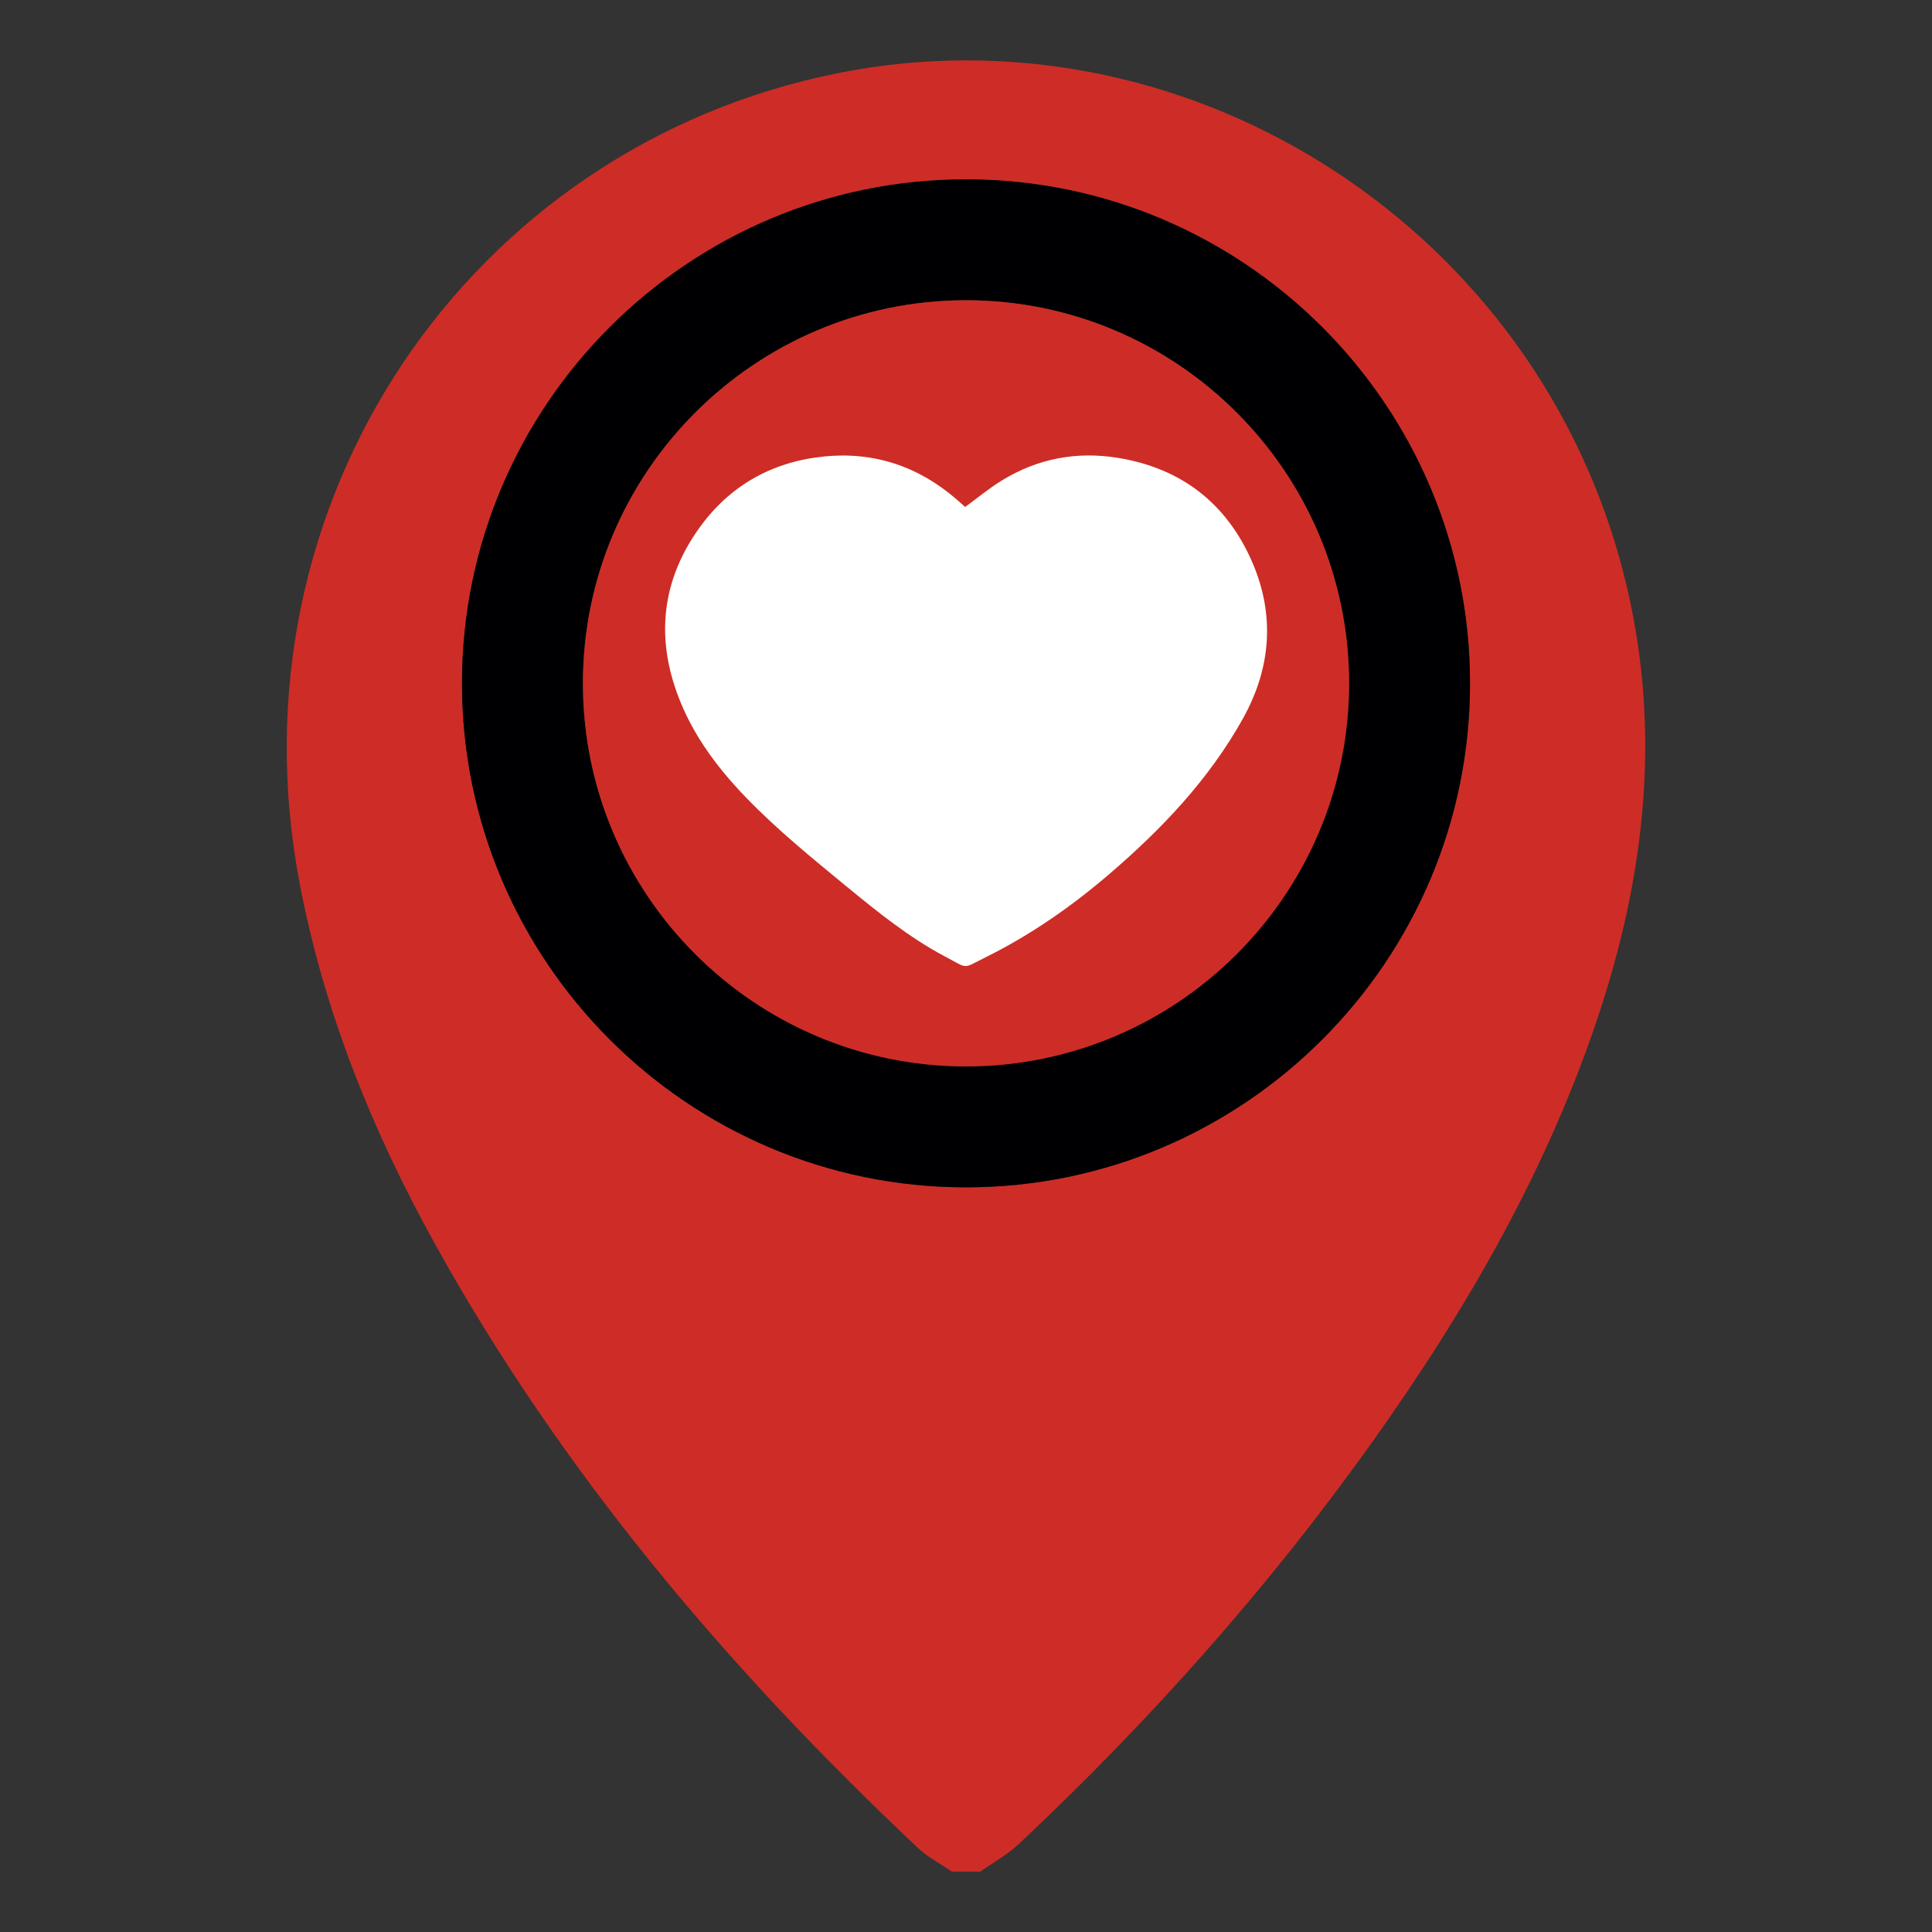
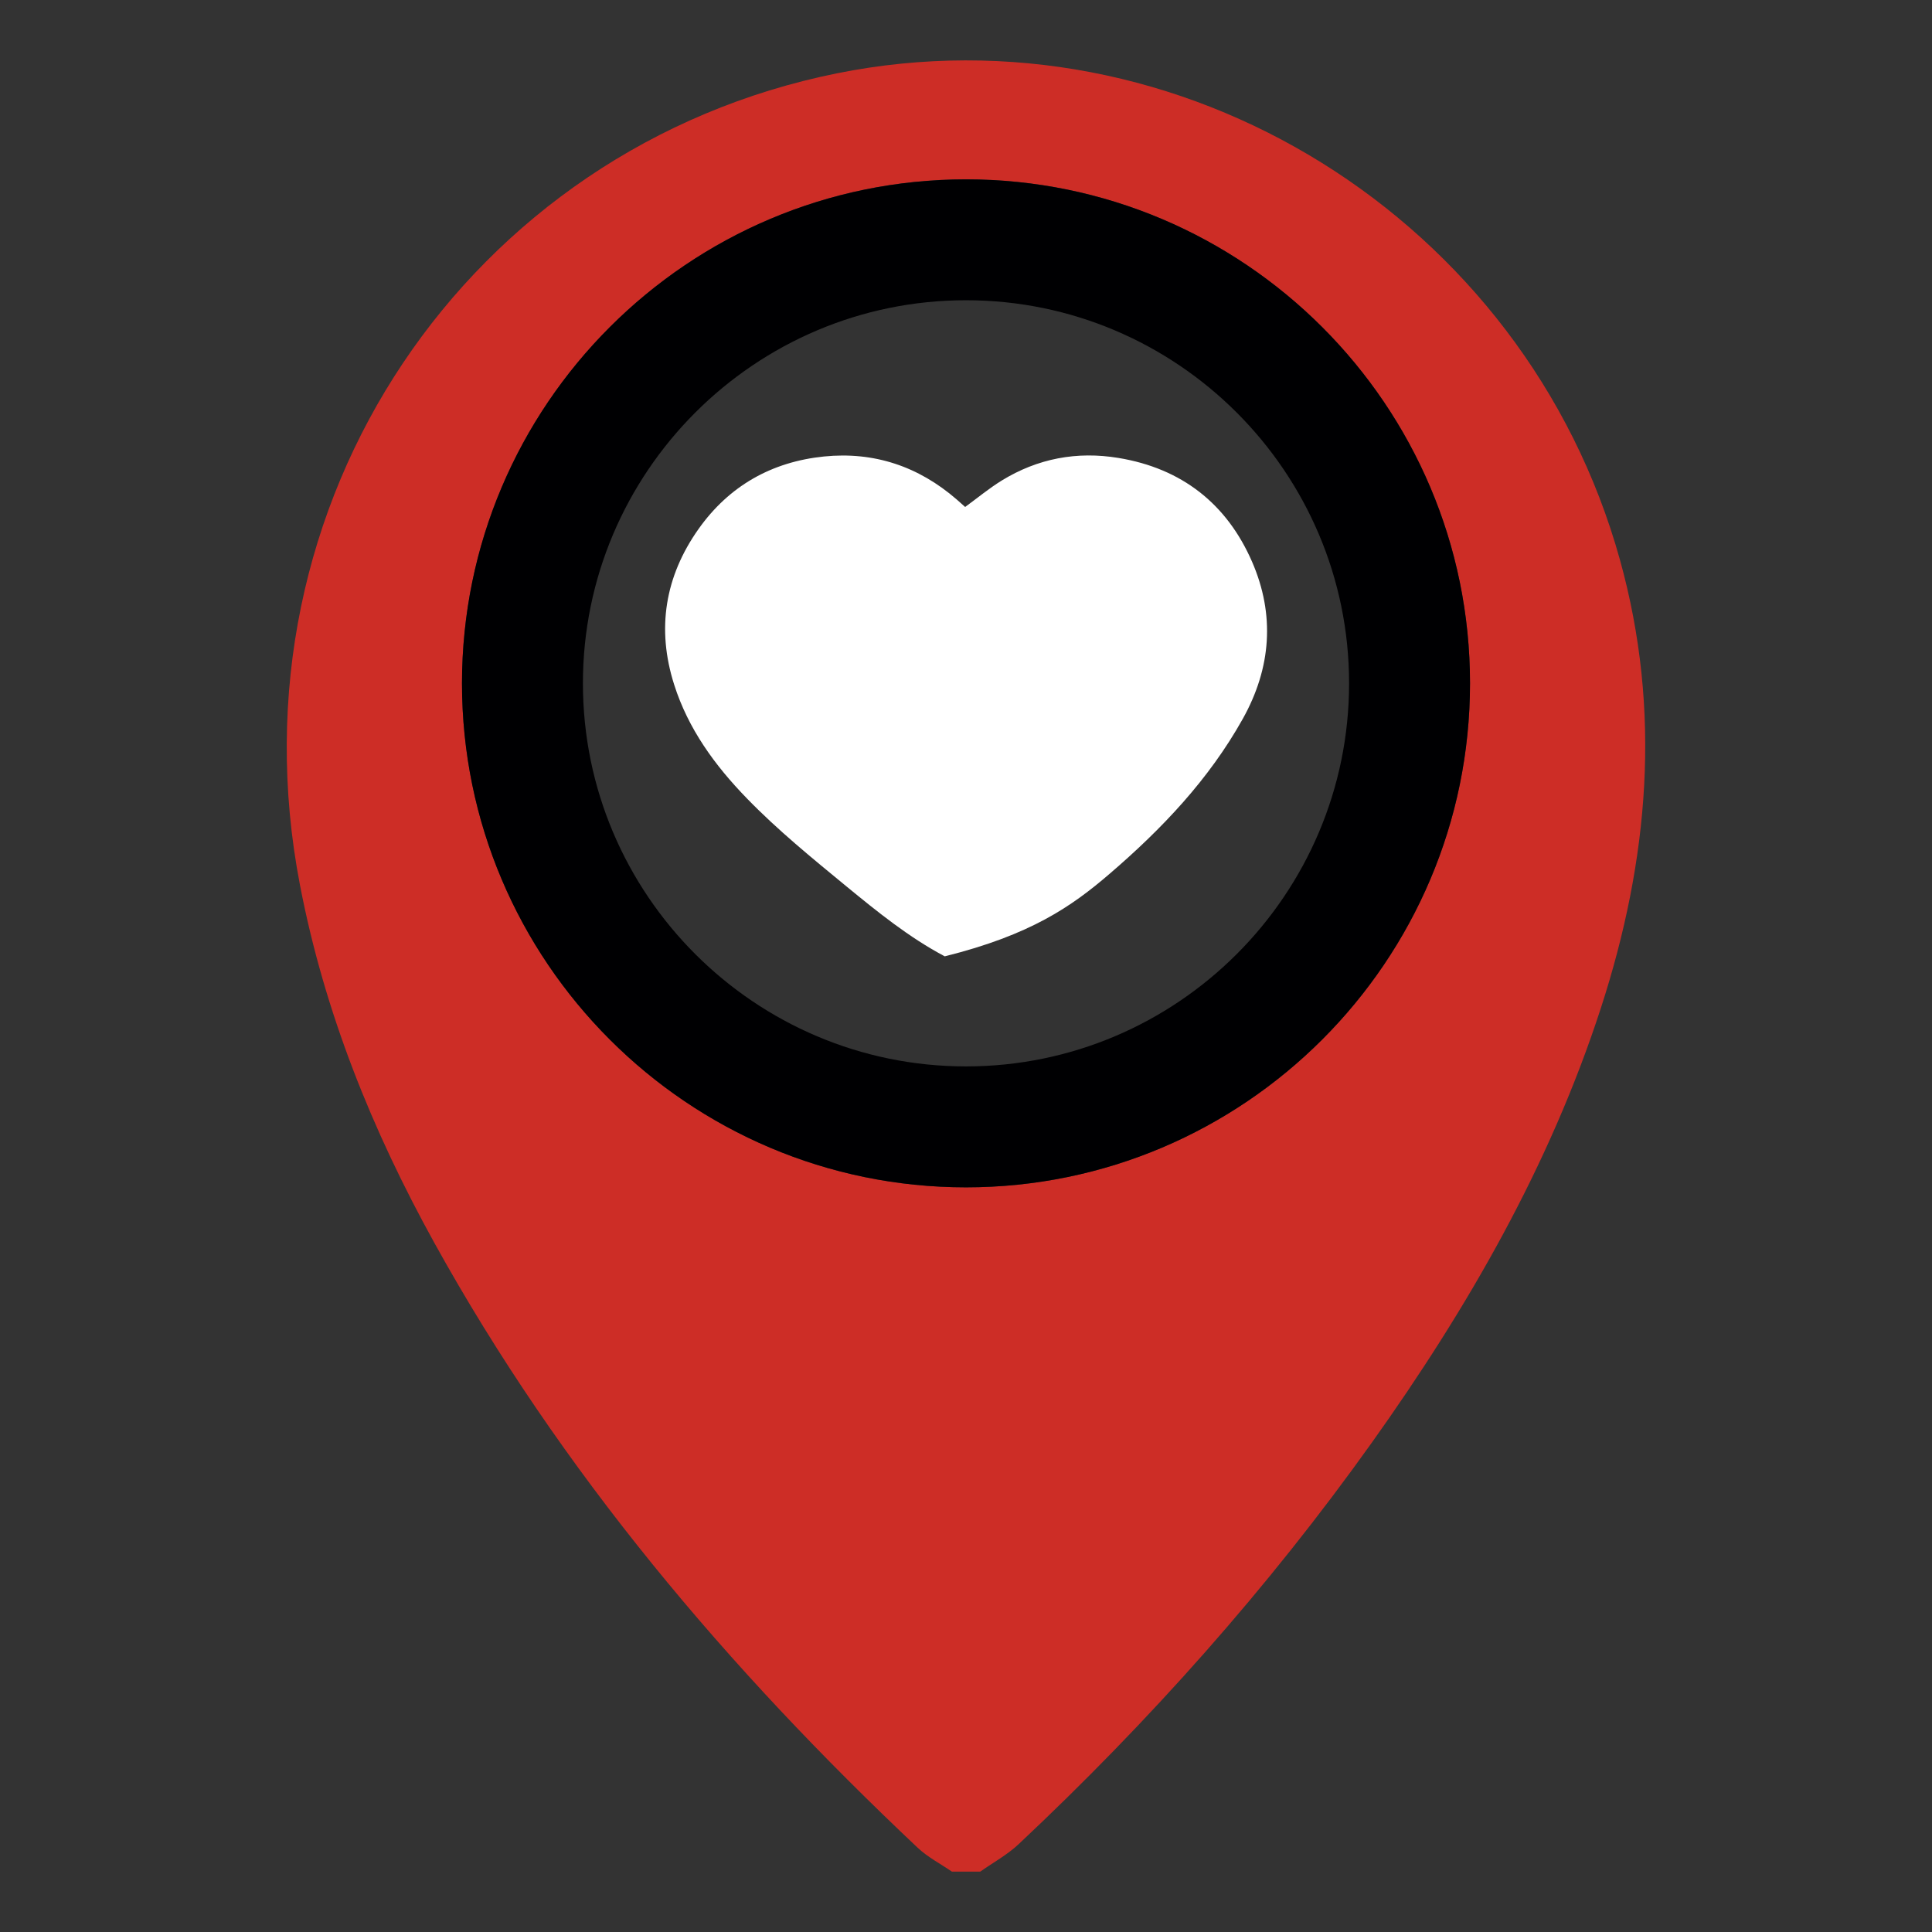
<svg xmlns="http://www.w3.org/2000/svg" width="32px" height="32px" viewBox="0 0 32 32" version="1.1">
  <rect x="0" y="0" width="32" height="32" fill="#333333" stroke="none" />
  <title>Thèmes/Fond blanc/geo</title>
  <g id="Thèmes/Fond-blanc/geo" stroke="none" stroke-width="1" fill="none" fill-rule="evenodd">
    <g id="g" transform="translate(4.749, 1)">
      <path d="M11.251,18.666 C6.648,18.666 2.903,14.921 2.903,10.318 C2.903,5.715 6.648,1.97 11.251,1.97 C15.854,1.97 19.599,5.715 19.599,10.318 C19.599,14.921 15.854,18.666 11.251,18.666 M22.082,8.271 C20.515,2.627 14.803,-0.93 9.116,0.214 C3.024,1.44 -1.003,7.309 0.219,13.657 C0.624,15.764 1.414,17.721 2.446,19.587 C4.544,23.379 7.309,26.642 10.449,29.603 C10.615,29.76 10.827,29.869 11.018,30 L11.487,30 C11.7,29.85 11.934,29.722 12.122,29.546 C14.283,27.516 16.248,25.313 17.971,22.897 C19.561,20.666 20.919,18.31 21.769,15.689 C22.56,13.248 22.779,10.779 22.082,8.271" id="f" fill="#CD2D26" />
      <path d="M11.251,16.663 C7.752,16.663 4.906,13.817 4.906,10.318 C4.906,6.82 7.752,3.973 11.251,3.973 C14.749,3.973 17.596,6.82 17.596,10.318 C17.596,13.817 14.749,16.663 11.251,16.663 M11.251,1.971 C6.648,1.971 2.903,5.715 2.903,10.318 C2.903,14.921 6.648,18.666 11.251,18.666 C15.854,18.666 19.599,14.921 19.599,10.318 C19.599,5.715 15.854,1.971 11.251,1.971" id="f" fill="#000002" />
-       <path d="M11.251,3.973 C7.752,3.973 4.906,6.82 4.906,10.318 C4.906,13.817 7.752,16.663 11.251,16.663 C14.749,16.663 17.596,13.817 17.596,10.318 C17.596,6.82 14.749,3.973 11.251,3.973" id="f" fill="#CD2D26" />
-       <path d="M15.989,8.304 C15.57,7.342 14.822,6.757 13.776,6.585 C13.089,6.471 12.439,6.593 11.843,6.959 C11.635,7.087 11.445,7.245 11.237,7.397 C11.241,7.399 11.238,7.398 11.236,7.396 C11.189,7.355 11.143,7.313 11.096,7.272 C10.464,6.724 9.727,6.477 8.898,6.561 C8.034,6.649 7.328,7.047 6.823,7.759 C6.264,8.547 6.123,9.416 6.417,10.339 C6.649,11.071 7.091,11.678 7.621,12.223 C8.133,12.751 8.703,13.214 9.269,13.68 C9.786,14.104 10.306,14.526 10.899,14.84 C11.3,15.051 11.18,15.052 11.581,14.853 C12.323,14.485 12.999,14.014 13.626,13.476 C14.493,12.732 15.273,11.913 15.836,10.905 C16.307,10.061 16.371,9.183 15.989,8.304" id="f" fill="#FFFFFF" />
+       <path d="M15.989,8.304 C15.57,7.342 14.822,6.757 13.776,6.585 C13.089,6.471 12.439,6.593 11.843,6.959 C11.635,7.087 11.445,7.245 11.237,7.397 C11.241,7.399 11.238,7.398 11.236,7.396 C11.189,7.355 11.143,7.313 11.096,7.272 C10.464,6.724 9.727,6.477 8.898,6.561 C8.034,6.649 7.328,7.047 6.823,7.759 C6.264,8.547 6.123,9.416 6.417,10.339 C6.649,11.071 7.091,11.678 7.621,12.223 C8.133,12.751 8.703,13.214 9.269,13.68 C9.786,14.104 10.306,14.526 10.899,14.84 C12.323,14.485 12.999,14.014 13.626,13.476 C14.493,12.732 15.273,11.913 15.836,10.905 C16.307,10.061 16.371,9.183 15.989,8.304" id="f" fill="#FFFFFF" />
    </g>
  </g>
</svg>